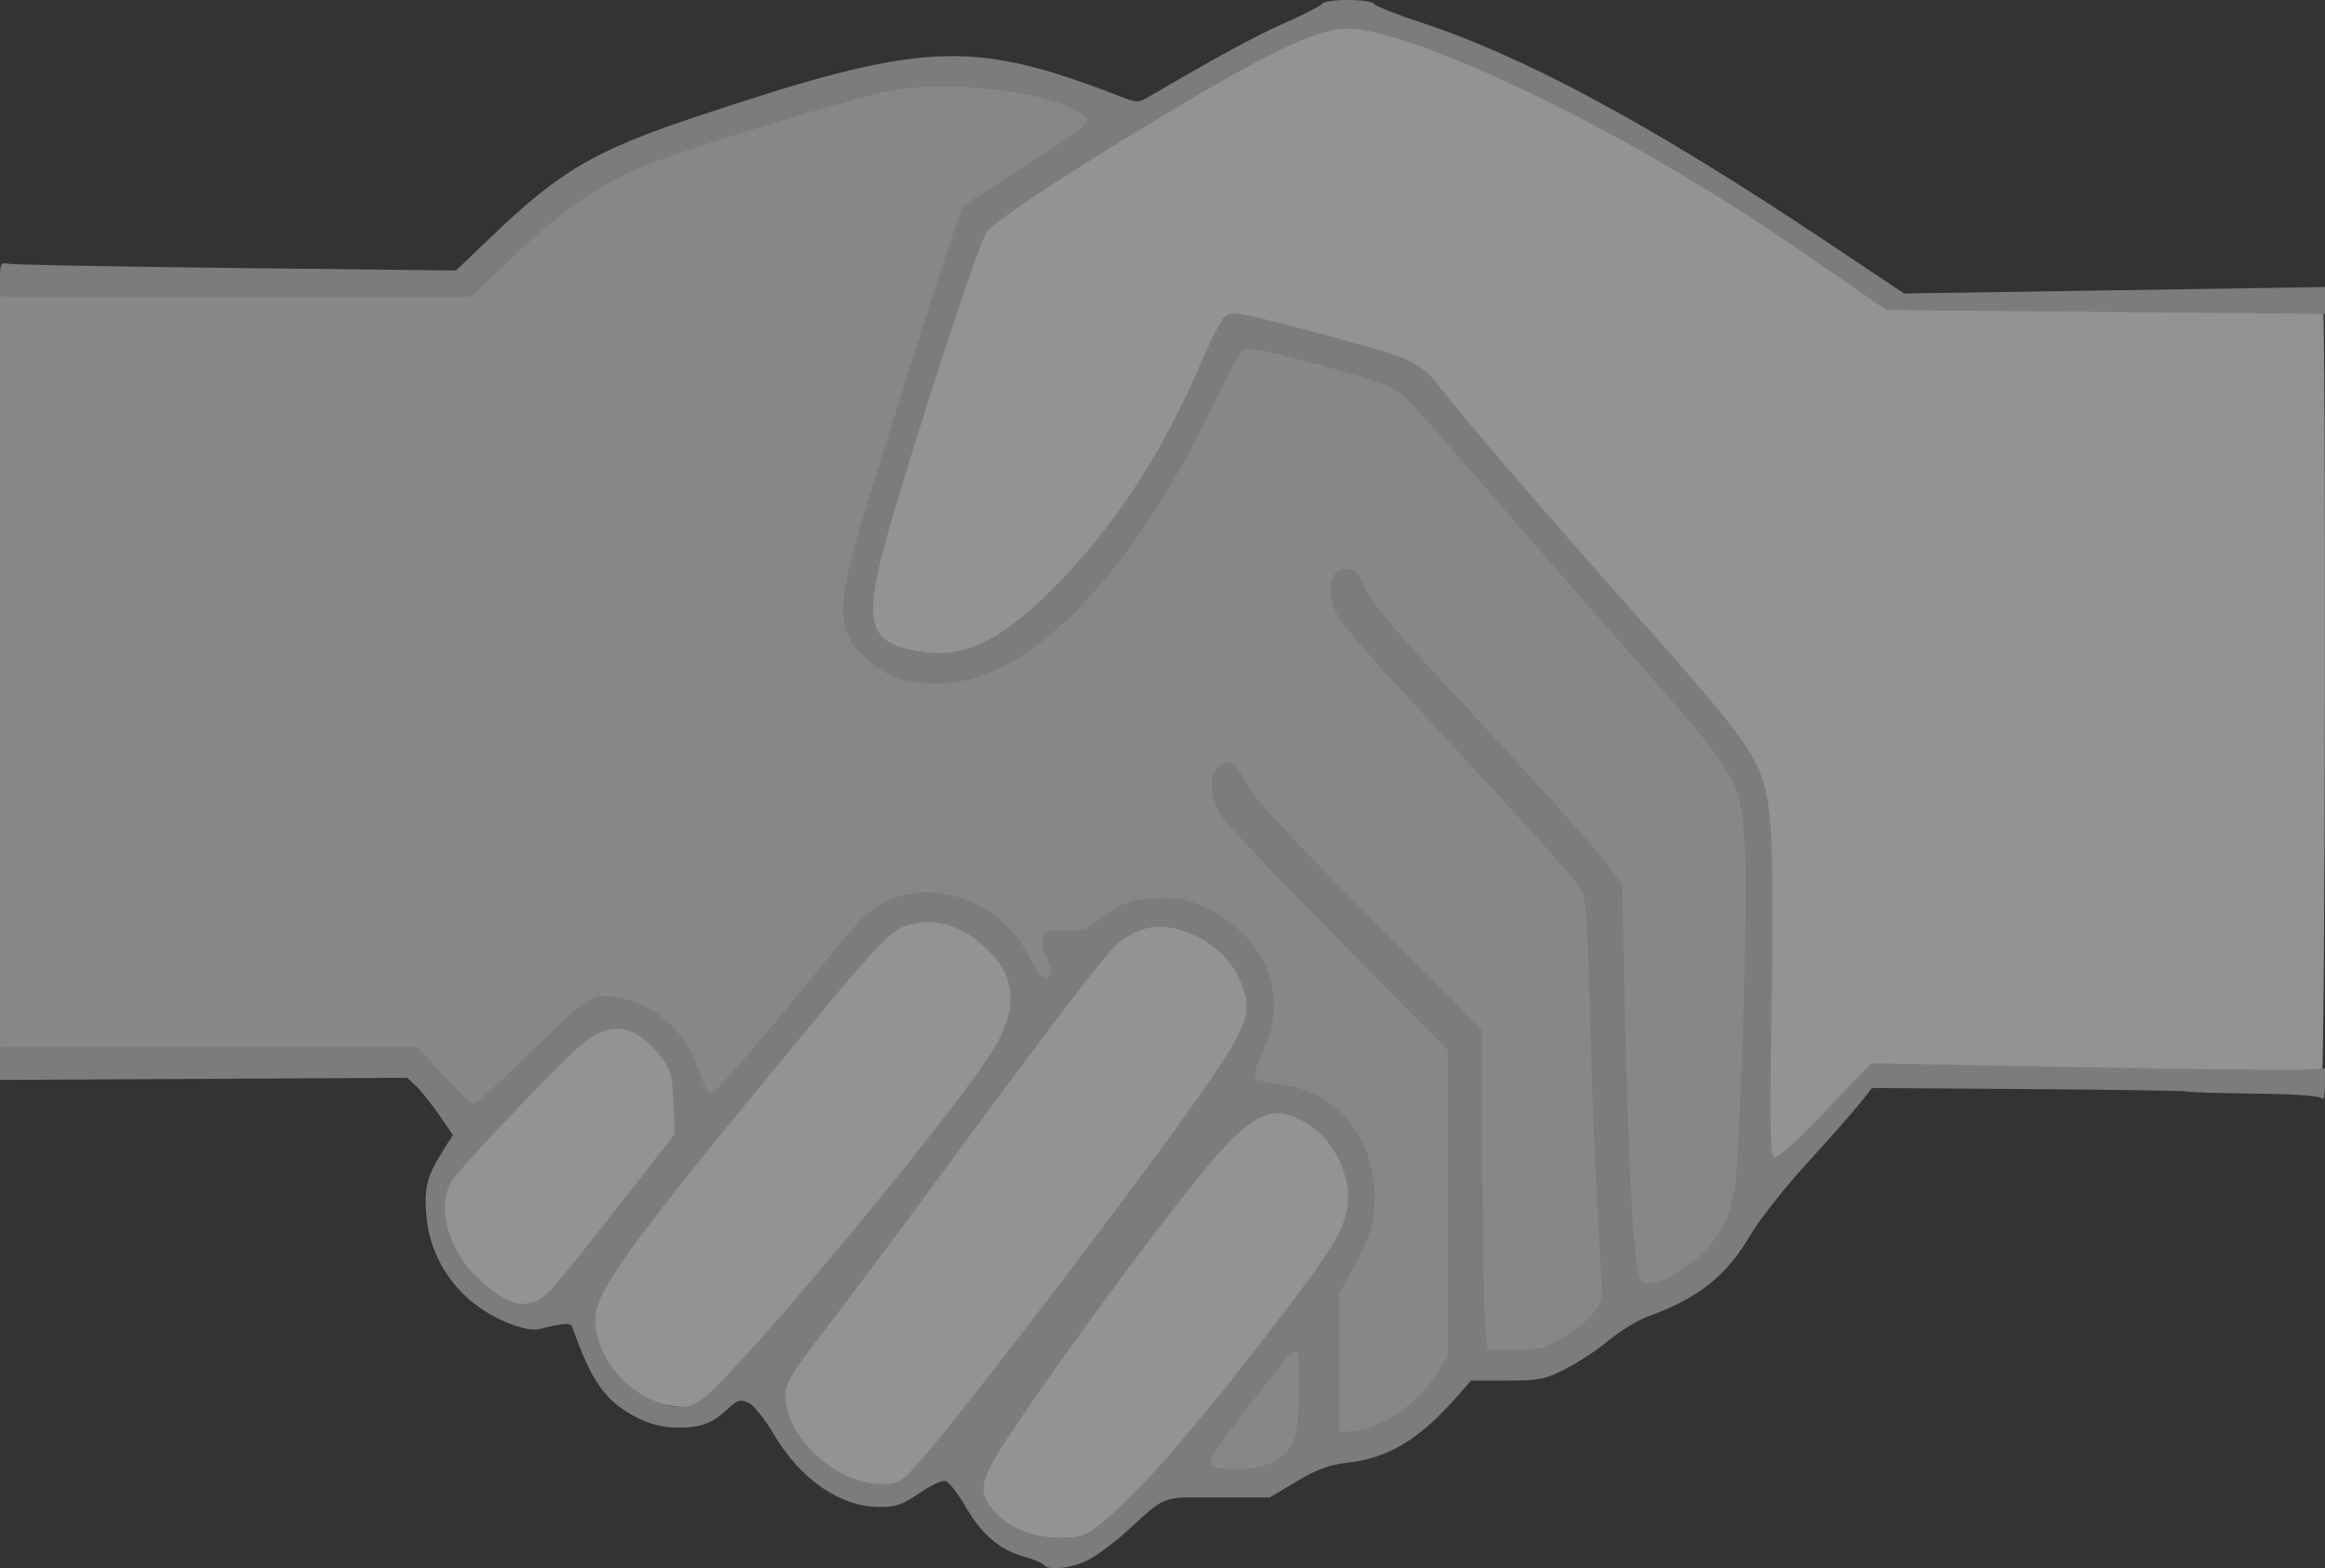
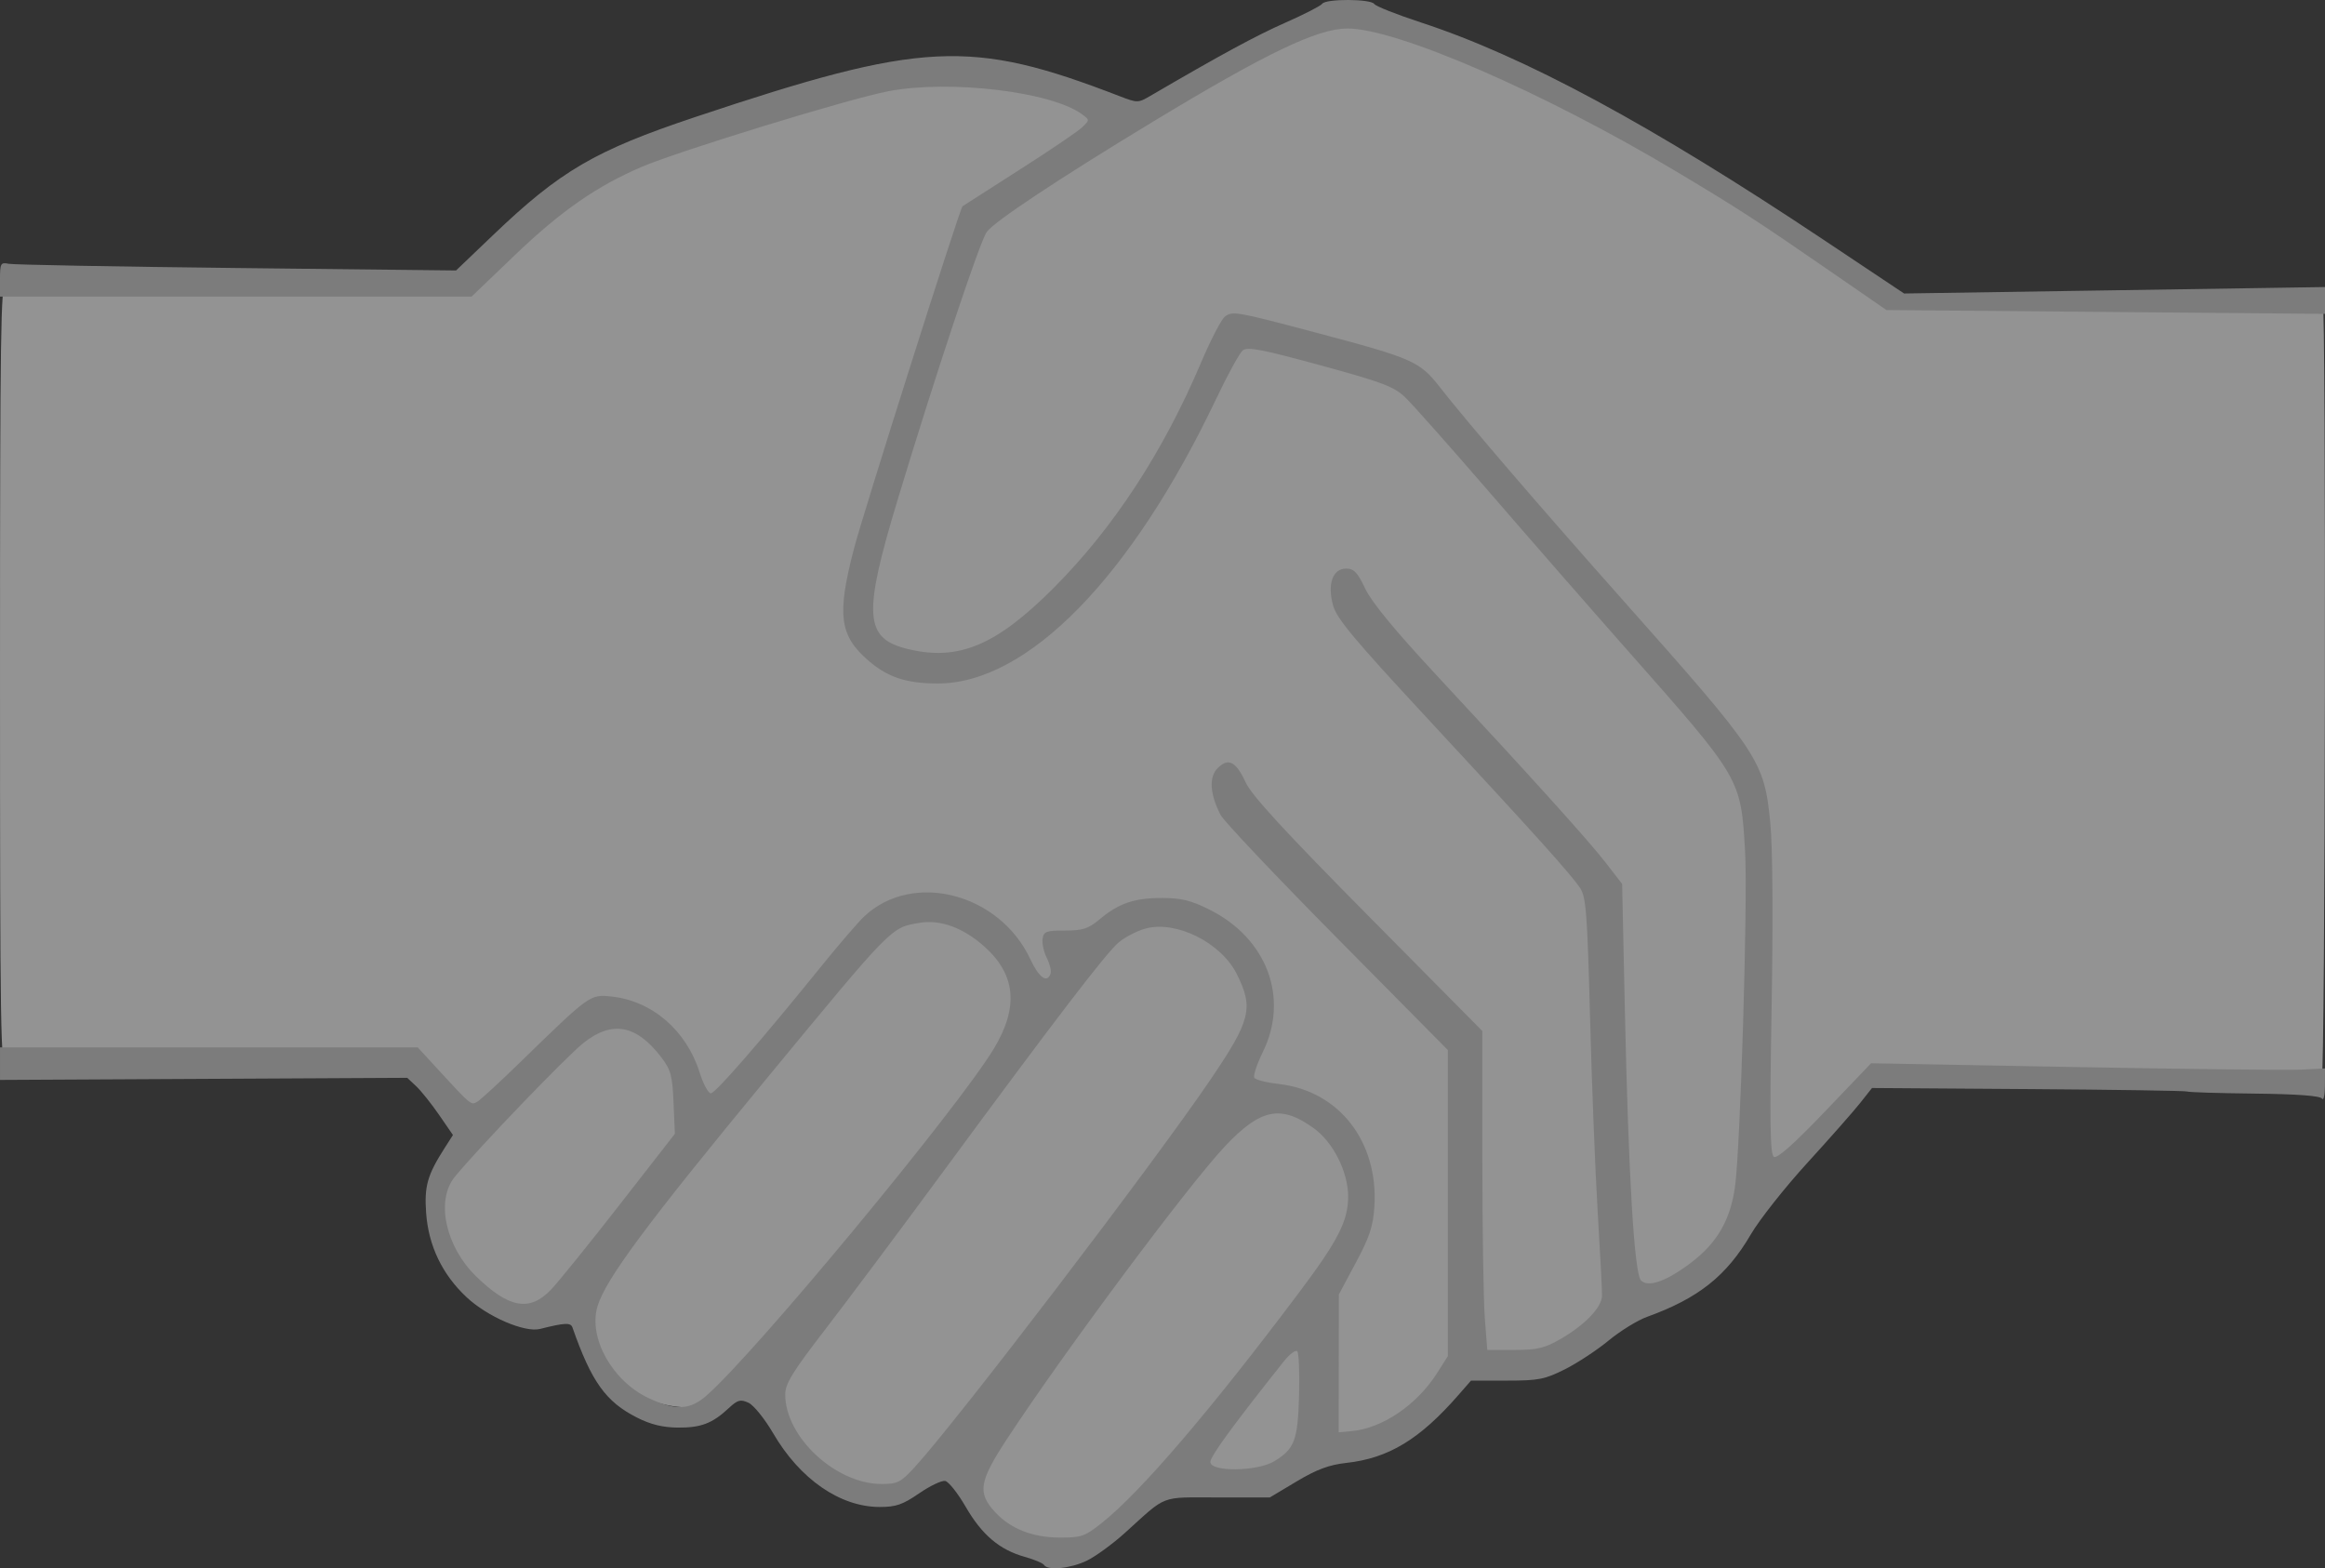
<svg xmlns="http://www.w3.org/2000/svg" width="709.218" height="478.379">
  <rect width="100%" height="100%" fill="#333333" stroke="none" />
  <g opacity=".5">
    <path fill="#f3f3f3" d="M317.806 471.402c-2.25-.512-5.976-1.26-8.281-1.664-5.588-.978-10.992-7.792-14.597-14.905-1.607-3.172-3.628-6.037-4.49-6.368s-4.04 1.14-7.062 3.268c-4.797 3.378-6.411 3.867-12.71 3.851-13.133-.032-25.924-10.802-34.417-25.028-5.755-9.64-7.523-10.813-10.873-7.217-9.62 10.325-31.05 6.755-41.907-6.982-2.474-3.13-5.402-8.46-6.508-11.847-2.707-8.294-2.544-8.138-6.405-6.142-9.44 4.882-25.199 2.337-32.754-12.435-2.616-5.117-4.736-17.338-3.892-22.44 1.283-7.75 4.049-8.878 7.087-12.488 3.07-3.65 3.09-3.776 1.127-7.422-1.099-2.04-3.307-6.257-6.013-8.091l-13.362-9.057-59.516.802c-53.516.722-59.702.616-61.372-1.054-1.674-1.674-1.857-9.423-1.857-121.2 0-104.924.253-117.258 1.64-118.646 1.39-1.389 12.077-1.526 69.51-.895l67.868.747 12.132-11.804c22.36-21.755 35.288-27.96 94.796-45.508 21.848-6.442 22.48-6.554 39.986-7.062 20.762-.603 29.104.82 47.07 8.027 6.246 2.506 12.243 4.557 13.326 4.557s8.156-3.66 15.716-8.134c16.15-9.557 29.95-18.622 36.762-20.258 17.495-4.203 33.914 1.119 68.784 18.534 28.758 14.362 50.35 27.167 86.18 51.107l22.739 15.192 68.018-.663c54.707-.533 63.433-.431 63.995 1.033 1.083 2.823.786 237.425-.301 238.097-.555.343-31.163-1.216-68.02-.608l-67.012-1.232-5.305 6.21c-2.918 3.415-9.945 11.21-15.617 17.322-5.671 6.112-17.443 17.594-20.447 22.66-7.96 13.421-16.578 20.175-33.853 26.528-2.121.78-7.116 4.027-11.1 7.216-11.996 9.603-14.79 6.996-28.272 7.657l-11.68.573-7.382 7.973c-8.786 9.49-15.686 16.838-27.376 18.458-5.55.77-9.867 2.284-14.605 5.126-10.387 6.23-13.822 6.965-28.167 6.035l-12.639-.819-9.833 8.737c-9.844 8.746-10.336 8.986-22.1 10.751-1.607.241-4.762.018-7.011-.492" />
-     <path fill="#dbdbdb" d="M402.614 341.504c-8.62-3.104-14.464-7.828-24.607-7.619 3.106-12.36 6.071-15.382 3.145-38.053-3.276-6.204-24.56-17.891-30.949-16.215-10.267 2.693-26.221 21.01-30.273 25.487-3.445 3.807-5.812-5.525-13.74-16.672-7.658-10.767-11.861-9.116-24.197-9.452-7.81-.212-9.117-2.834-11.355-2.024-9.12 3.3-47.344 74.268-55.894 64.992-7.864-8.531-4.152-15.976-11.976-25.171-4.78-5.617-16.53-11.61-21.535-7.435-17.063 14.235-34.94 35.669-40.93 31.694l-14.036-15.648-64.429-.06H.004V84.638h139.132l16.893-13.227c22.854-17.894 31.781-24.686 77.069-38.653 38.16-11.77 35.354-14.483 56.666-11.693 26.032 3.407 33.072-.68 43.409 8.23l7.848 6.766c-12.137 7.864-20.619 17.795-27.305 19.618L297.36 66.53l-3.861 11.099c-6.323 18.177-27.138 88.373-30.075 100.268-5 20.255.052 26.566 20.327 25.393 13.909-.806 21.214-4.978 37.844-21.616 19.64-19.65 38.625-41.808 49.408-68.41 4.31-10.634 5.774-12.267 10.993-12.267 6.462 0 48.26 12.784 51.887 15.56.993.76 9.064 10.117 17.934 20.794s27.723 32.497 41.895 48.488c34.95 39.437 35.082 40.643 39.195 48.999 3.301 6.705 3.636 8.6 4.82 27.3.924 14.617.913 29.544-.041 54.766-.722 19.07-1.392 31.042-2.878 39.936-.407 3.07 1.876 5.247-3.176 14.442-7.416 13.138-17.486 21.784-30.14 25.874-3.397 1.098-9.97 4.884-14.604 8.413-13.663 10.404-13.705 11.186-27.983 12.045l-12.545.614-3.812 4.667c-9.801 11.995-18.299 16.164-31.527 17.997-5.606.777-9.784 2.263-14.605 5.195-9.84 5.984-15.094 7.062-26.513 5.44-11.835-1.68-2.286-7.996 3.164-17.333 3.22-5.515 40.647-64.152 40.695-66.402.29-13.628-3.98-23.707-11.147-26.288z" />
    <path fill="#c6c6c6" d="M318.489 477.378c-.343-.554-3-1.673-5.904-2.487-7.681-2.15-13.063-6.71-18-15.25-2.397-4.144-5.217-7.7-6.266-7.902-1.05-.203-4.631 1.504-7.958 3.792-5.016 3.452-7.072 4.159-12.05 4.15-12.066-.025-24.284-8.476-32.442-22.444-2.598-4.448-5.982-8.637-7.557-9.355-2.446-1.115-3.308-.876-6.044 1.676-4.984 4.648-8.47 5.974-15.523 5.908-4.606-.043-8.28-.946-12.45-3.06-9.5-4.814-13.872-10.919-19.67-27.467-.545-1.555-2.278-1.479-9.9.437-4.686 1.177-16.033-3.727-22.396-9.679-7.43-6.949-11.628-15.699-12.345-25.727-.585-8.173.394-11.582 5.71-19.883l2.474-3.865-4.242-6.16c-2.333-3.387-5.471-7.314-6.973-8.725l-2.73-2.565-62.11.322-62.11.323v-4.966l.001-4.966h127.42l6.101 6.64c10.146 11.042 10.136 11.033 11.999 9.99.953-.533 6.851-5.953 13.107-12.044 21.353-20.79 21.336-20.778 27.861-20.094 12.389 1.298 22.86 10.3 26.903 23.124 1.11 3.523 2.657 6.405 3.436 6.405 1.391 0 15.328-16.04 34.008-39.141 5.196-6.426 10.954-13.102 12.795-14.835 14.771-13.907 41.212-7.103 50.643 13.031 2.67 5.701 5.115 7.451 6.192 4.433.287-.803-.227-2.942-1.142-4.753s-1.5-4.44-1.3-5.842c.323-2.27 1.073-2.55 6.834-2.55 5.433 0 7.12-.543 10.515-3.39 5.86-4.912 10.595-6.54 19.01-6.54 5.96 0 8.866.71 14.57 3.56 17.55 8.77 24.348 26.952 16.246 43.451-1.81 3.687-2.978 7.212-2.594 7.833s3.764 1.477 7.51 1.9c18.33 2.074 30.384 17.564 29.12 37.417-.382 5.99-1.46 9.248-5.654 17.084l-5.183 9.682-.024 21.031-.024 21.031 4.09-.387c9.319-.884 19.781-8.015 25.909-17.66l3.3-5.194v-93.363l-33.782-34.155c-18.58-18.784-34.57-35.68-35.535-37.545-3.282-6.346-3.62-11.578-.922-14.275 3.277-3.278 5.606-2.087 8.6 4.395 1.818 3.934 11.952 14.954 37.325 40.584l34.83 35.184.006 39.009c.003 21.455.344 43.346.757 48.648l.75 9.639 8.298-.009c7.011-.01 9.203-.535 14.14-3.388 7.371-4.261 12.484-9.612 12.56-13.145.033-1.504-.56-12.987-1.318-25.518s-1.807-39.182-2.332-59.225c-.832-31.794-1.217-36.841-3.012-39.581-2.678-4.088-14.084-16.757-47.069-52.285-21.759-23.436-27.183-29.934-28.293-33.901-1.83-6.534-.155-11.297 3.97-11.297 2.37 0 3.462 1.15 5.825 6.134 1.945 4.103 9.024 12.71 21.382 25.996 29.632 31.861 46.856 50.95 52.096 57.737l4.885 6.327.824 38.071c1.104 51.002 2.882 80.835 4.94 82.893 2.207 2.208 7.796.222 15.23-5.412 7.938-6.016 11.98-12.96 13.418-23.052 1.658-11.633 3.953-87.571 3.093-102.347-1.307-22.46-1.04-22.003-36.034-61.599-11.178-12.648-30.085-34.3-42.016-48.117s-23.478-26.82-25.661-28.898c-3.427-3.262-6.963-4.595-25.876-9.753-17.9-4.882-22.229-5.708-23.667-4.514-.968.804-4.572 7.375-8.007 14.603-25.942 54.575-57.61 86.982-85.002 86.982-9.475 0-15.175-1.856-20.991-6.835-9.013-7.714-9.852-13.999-4.578-34.272 2.83-10.877 32.256-103.72 33.108-104.457.14-.122 7.88-5.081 17.198-11.021 9.317-5.94 17.993-11.813 19.278-13.052 2.329-2.243 2.329-2.257.021-3.97-9.297-6.907-40.299-10.62-59.036-7.07-11.828 2.24-63.579 18.107-75.29 23.083-13.586 5.773-24.725 13.52-38.69 26.904l-13.232 12.683H0v-5.28c0-4.858.21-5.237 2.629-4.738 1.446.298 32.747.879 69.558 1.29l66.93.75 11.264-10.768c20.551-19.647 31.126-25.825 61.682-36.032 69.447-23.2 83.976-23.915 129.432-6.38 5.44 2.099 5.68 2.098 9.347-.044 21.54-12.579 32.358-18.445 41.202-22.344C397.8 4.4 402.88 1.795 403.332 1.148c1.099-1.574 14.84-1.512 15.882.072.452.686 6.818 3.21 14.147 5.608 31.614 10.343 70.324 31.24 123.152 66.481l24.312 16.219 64.195-.983 64.194-.983v4.089l-.001 4.09-66.891-.585-66.89-.584-16.942-11.697c-22.717-15.684-28.172-19.22-47.32-30.662C471.007 28.21 426.1 8.695 411.03 8.695c-9.12 0-24.676 7.455-59.345 28.44-28.675 17.356-48.48 30.494-50.69 33.625-2.18 3.087-15.514 43.155-27.082 81.375-10.783 35.626-10.304 42.649 3.123 45.87 15.392 3.693 26.855-1.125 44.344-18.636 18.195-18.218 33.38-41.412 44.922-68.615 2.958-6.972 6.258-13.35 7.334-14.171 2.346-1.793 3.27-1.628 28.574 5.09 28.86 7.663 30.893 8.569 37.094 16.535 7.924 10.181 30.564 36.527 55.494 64.577 42.11 47.381 43.327 49.214 45.203 68.108.732 7.373.89 28.947.412 56.501-.611 35.312-.465 44.764.704 45.486.991.613 6.099-3.924 15.558-13.818l14.083-14.731 61.924 1.15c34.059.633 65.212.99 69.23.791l7.305-.36-.021 5.259c-.012 2.891-.407 4.667-.88 3.946-.568-.868-7.54-1.386-20.659-1.534-10.89-.122-20.101-.408-20.468-.635s-22.152-.56-48.41-.74l-47.744-.33-3.644 4.61c-2.005 2.535-9.25 10.748-16.1 18.25-6.852 7.504-14.596 17.305-17.21 21.78-7.41 12.687-15.99 19.505-31.675 25.17-2.892 1.045-8.15 4.286-11.684 7.203s-9.533 6.866-13.33 8.775c-6.18 3.106-8.048 3.47-17.79 3.47h-10.885l-3.826 4.382c-11.834 13.555-21.304 19.291-34.203 20.72-5.265.584-9.044 1.993-15.174 5.656l-8.163 4.878H371.4c-17.804 0-15.178-1.005-28.26 10.818-3.74 3.38-8.966 7.192-11.615 8.471-4.957 2.395-11.938 3.101-13.04 1.319zm17.614-12.832c11.863-9.425 33.267-34.436 60.296-70.458 11.746-15.654 14.82-21.67 14.84-29.036.022-7.513-4.521-16.581-10.46-20.883-10.044-7.276-16.267-6.018-27.101 5.478-11.163 11.844-49.016 62.653-66.401 89.13-8.647 13.168-9.204 16.57-3.686 22.523 4.688 5.057 11.382 7.684 19.66 7.713 6.607.025 7.66-.342 12.852-4.467m-57.186-16.898c12.614-13.684 72.792-92.504 90.223-118.171 12.409-18.273 13.334-21.96 8.122-32.37-4.793-9.572-18.448-16.39-27.79-13.874-2.577.694-6.279 2.601-8.224 4.238-3.885 3.27-19.132 23.192-54.198 70.82-12.638 17.166-28.502 38.381-35.253 47.146-10.104 13.119-12.273 16.644-12.273 19.944 0 12.961 15.38 27.26 29.353 27.29 4.875.008 5.853-.48 10.04-5.023m109.805-1.925c6.184-3.77 7.164-6.388 7.546-20.138.19-6.87-.063-12.9-.563-13.4s-2.327.872-4.06 3.05c-15.464 19.435-22.43 28.974-22.43 30.715 0 3.103 14.318 2.936 19.507-.227m-173.155-20.067c15.005-13.174 76.68-87.648 87.605-105.785 7.595-12.607 6.705-22.498-2.794-31.038-6.477-5.823-13.498-8.412-19.886-7.333-8.8 1.487-7.997.668-46.977 47.917-36.293 43.991-48.822 60.876-51.261 69.083-2.859 9.616 4.55 22.836 15.71 28.032 8.204 3.82 12.497 3.607 17.603-.876m-47.426-32.332c2.31-2.444 11.742-14.123 20.96-25.954l16.759-21.51-.402-9.482c-.352-8.303-.818-10.029-3.75-13.871-7.578-9.932-14.986-11.3-23.712-4.378-5.284 4.191-32.214 32.213-39.287 40.88-5.831 7.145-2.837 21.182 6.456 30.258 10.07 9.835 16.449 10.961 22.976 4.057" />
  </g>
</svg>